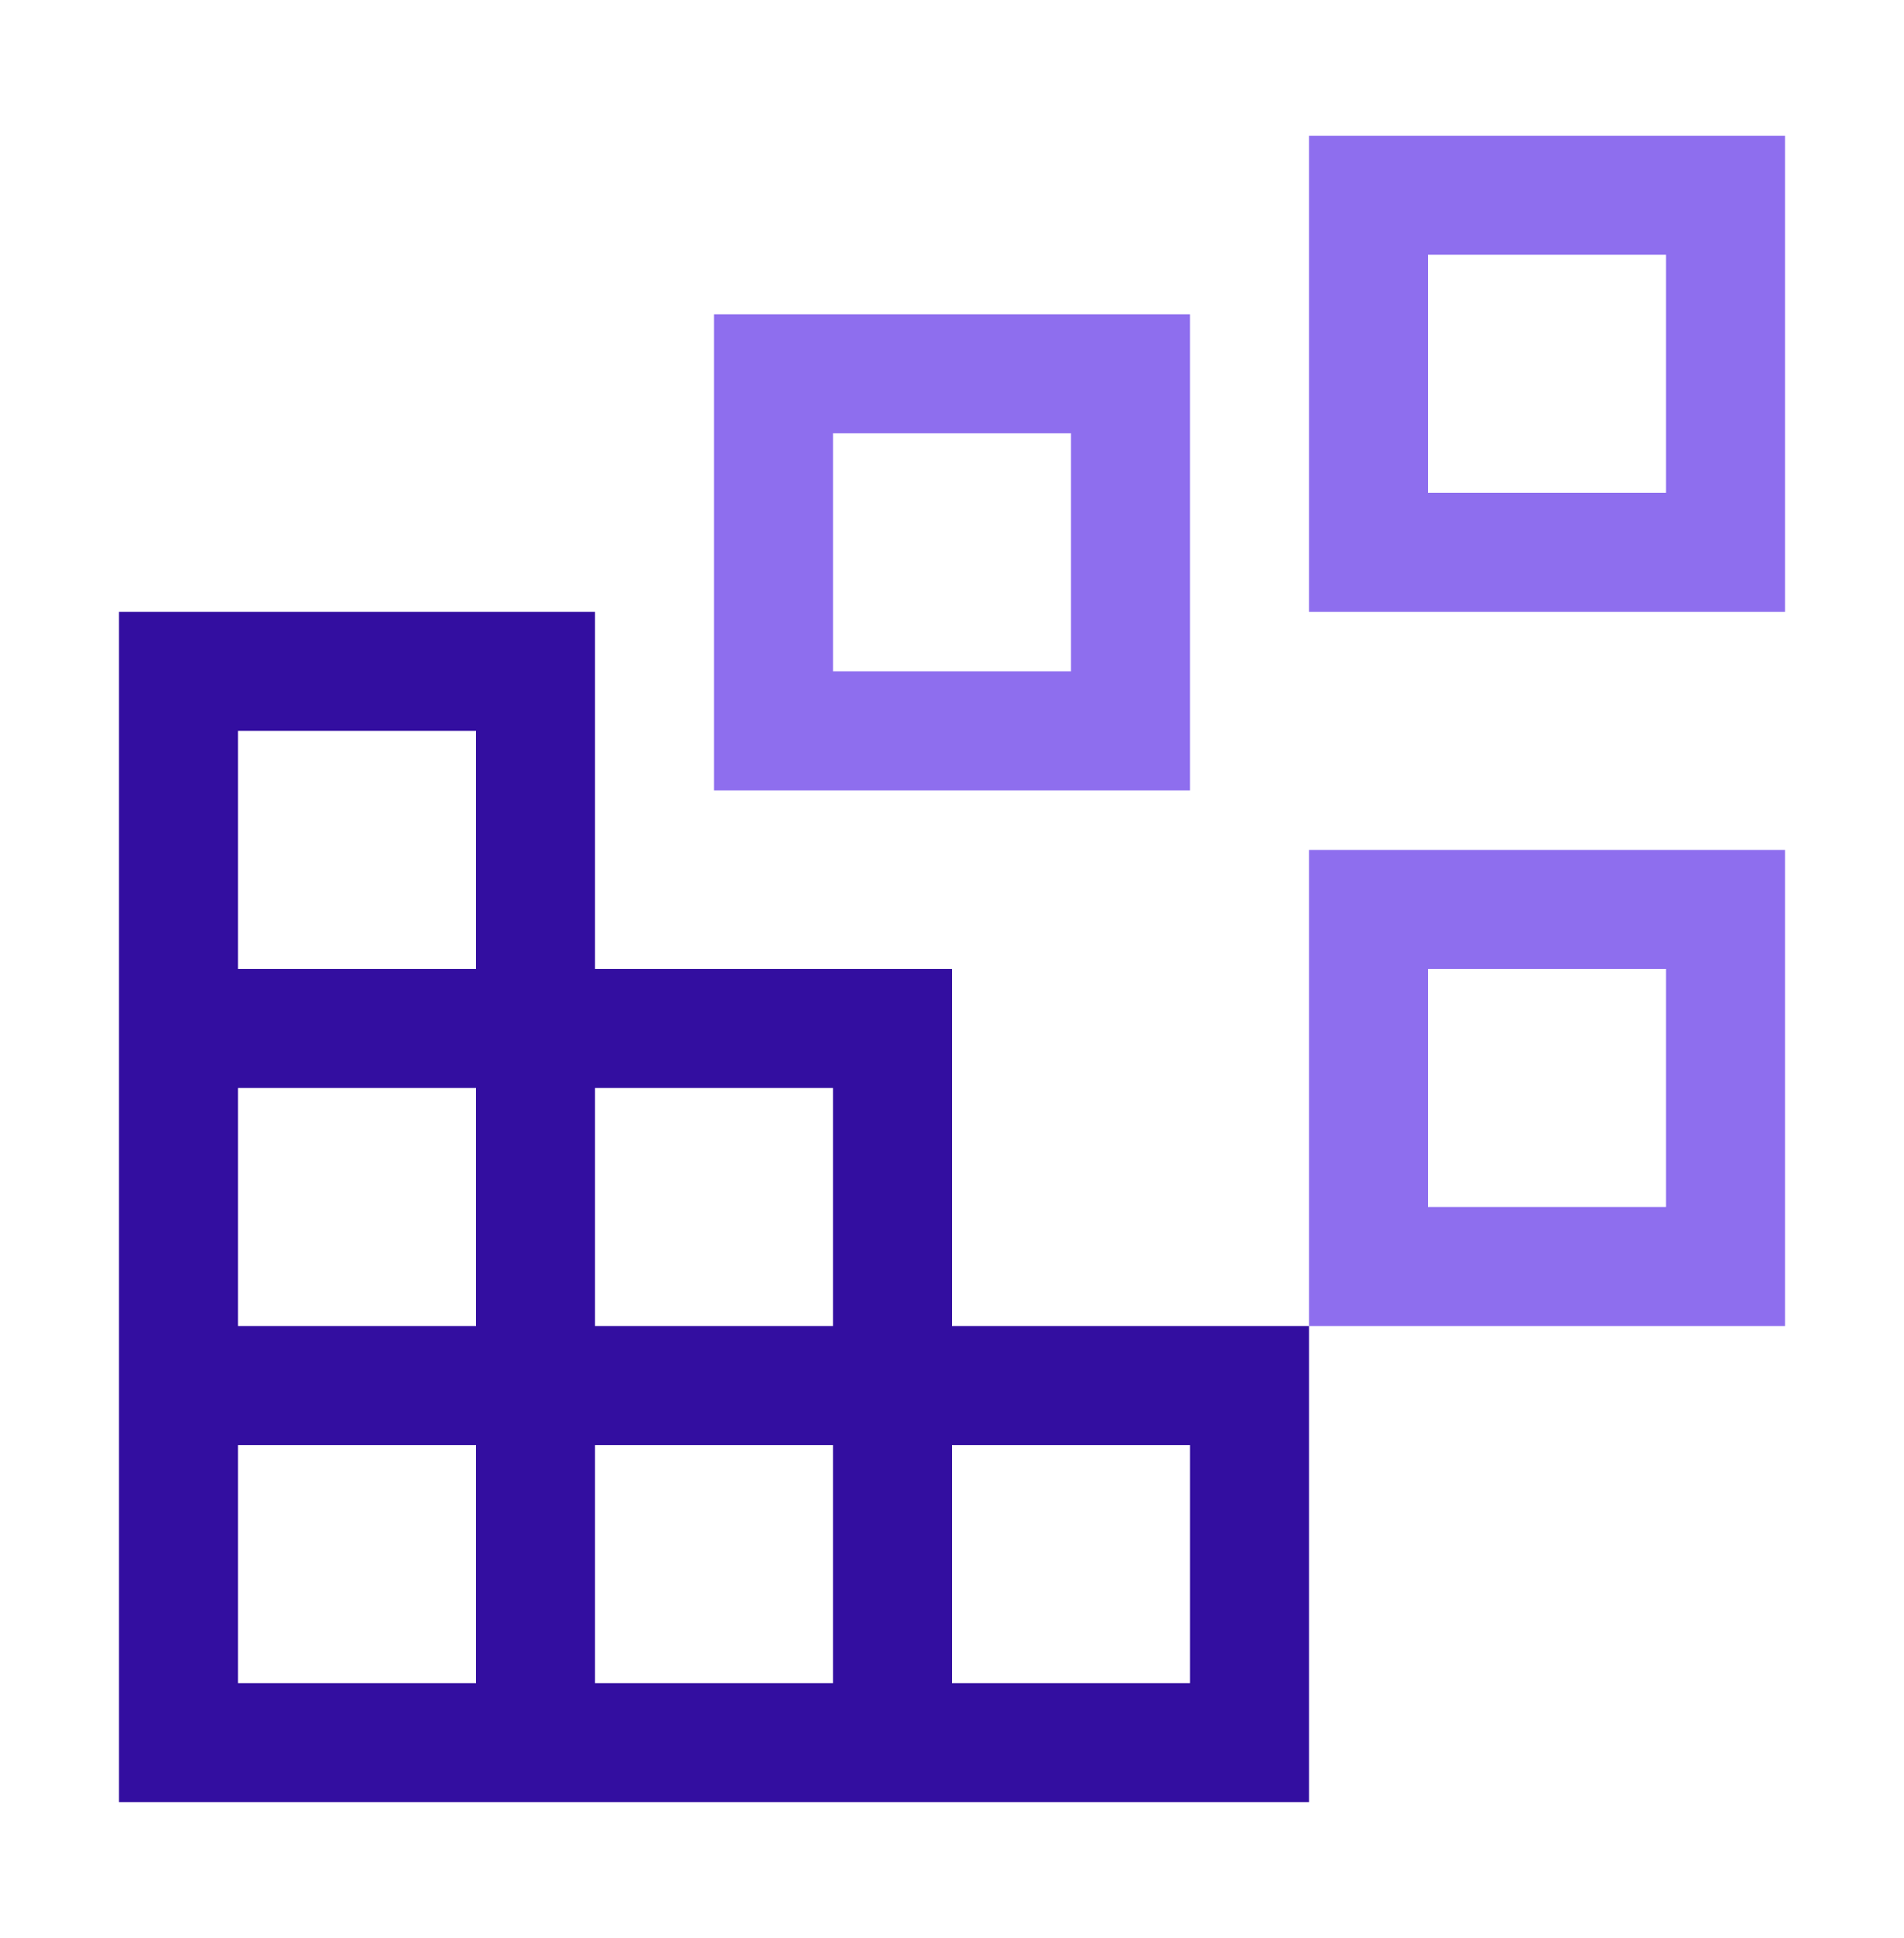
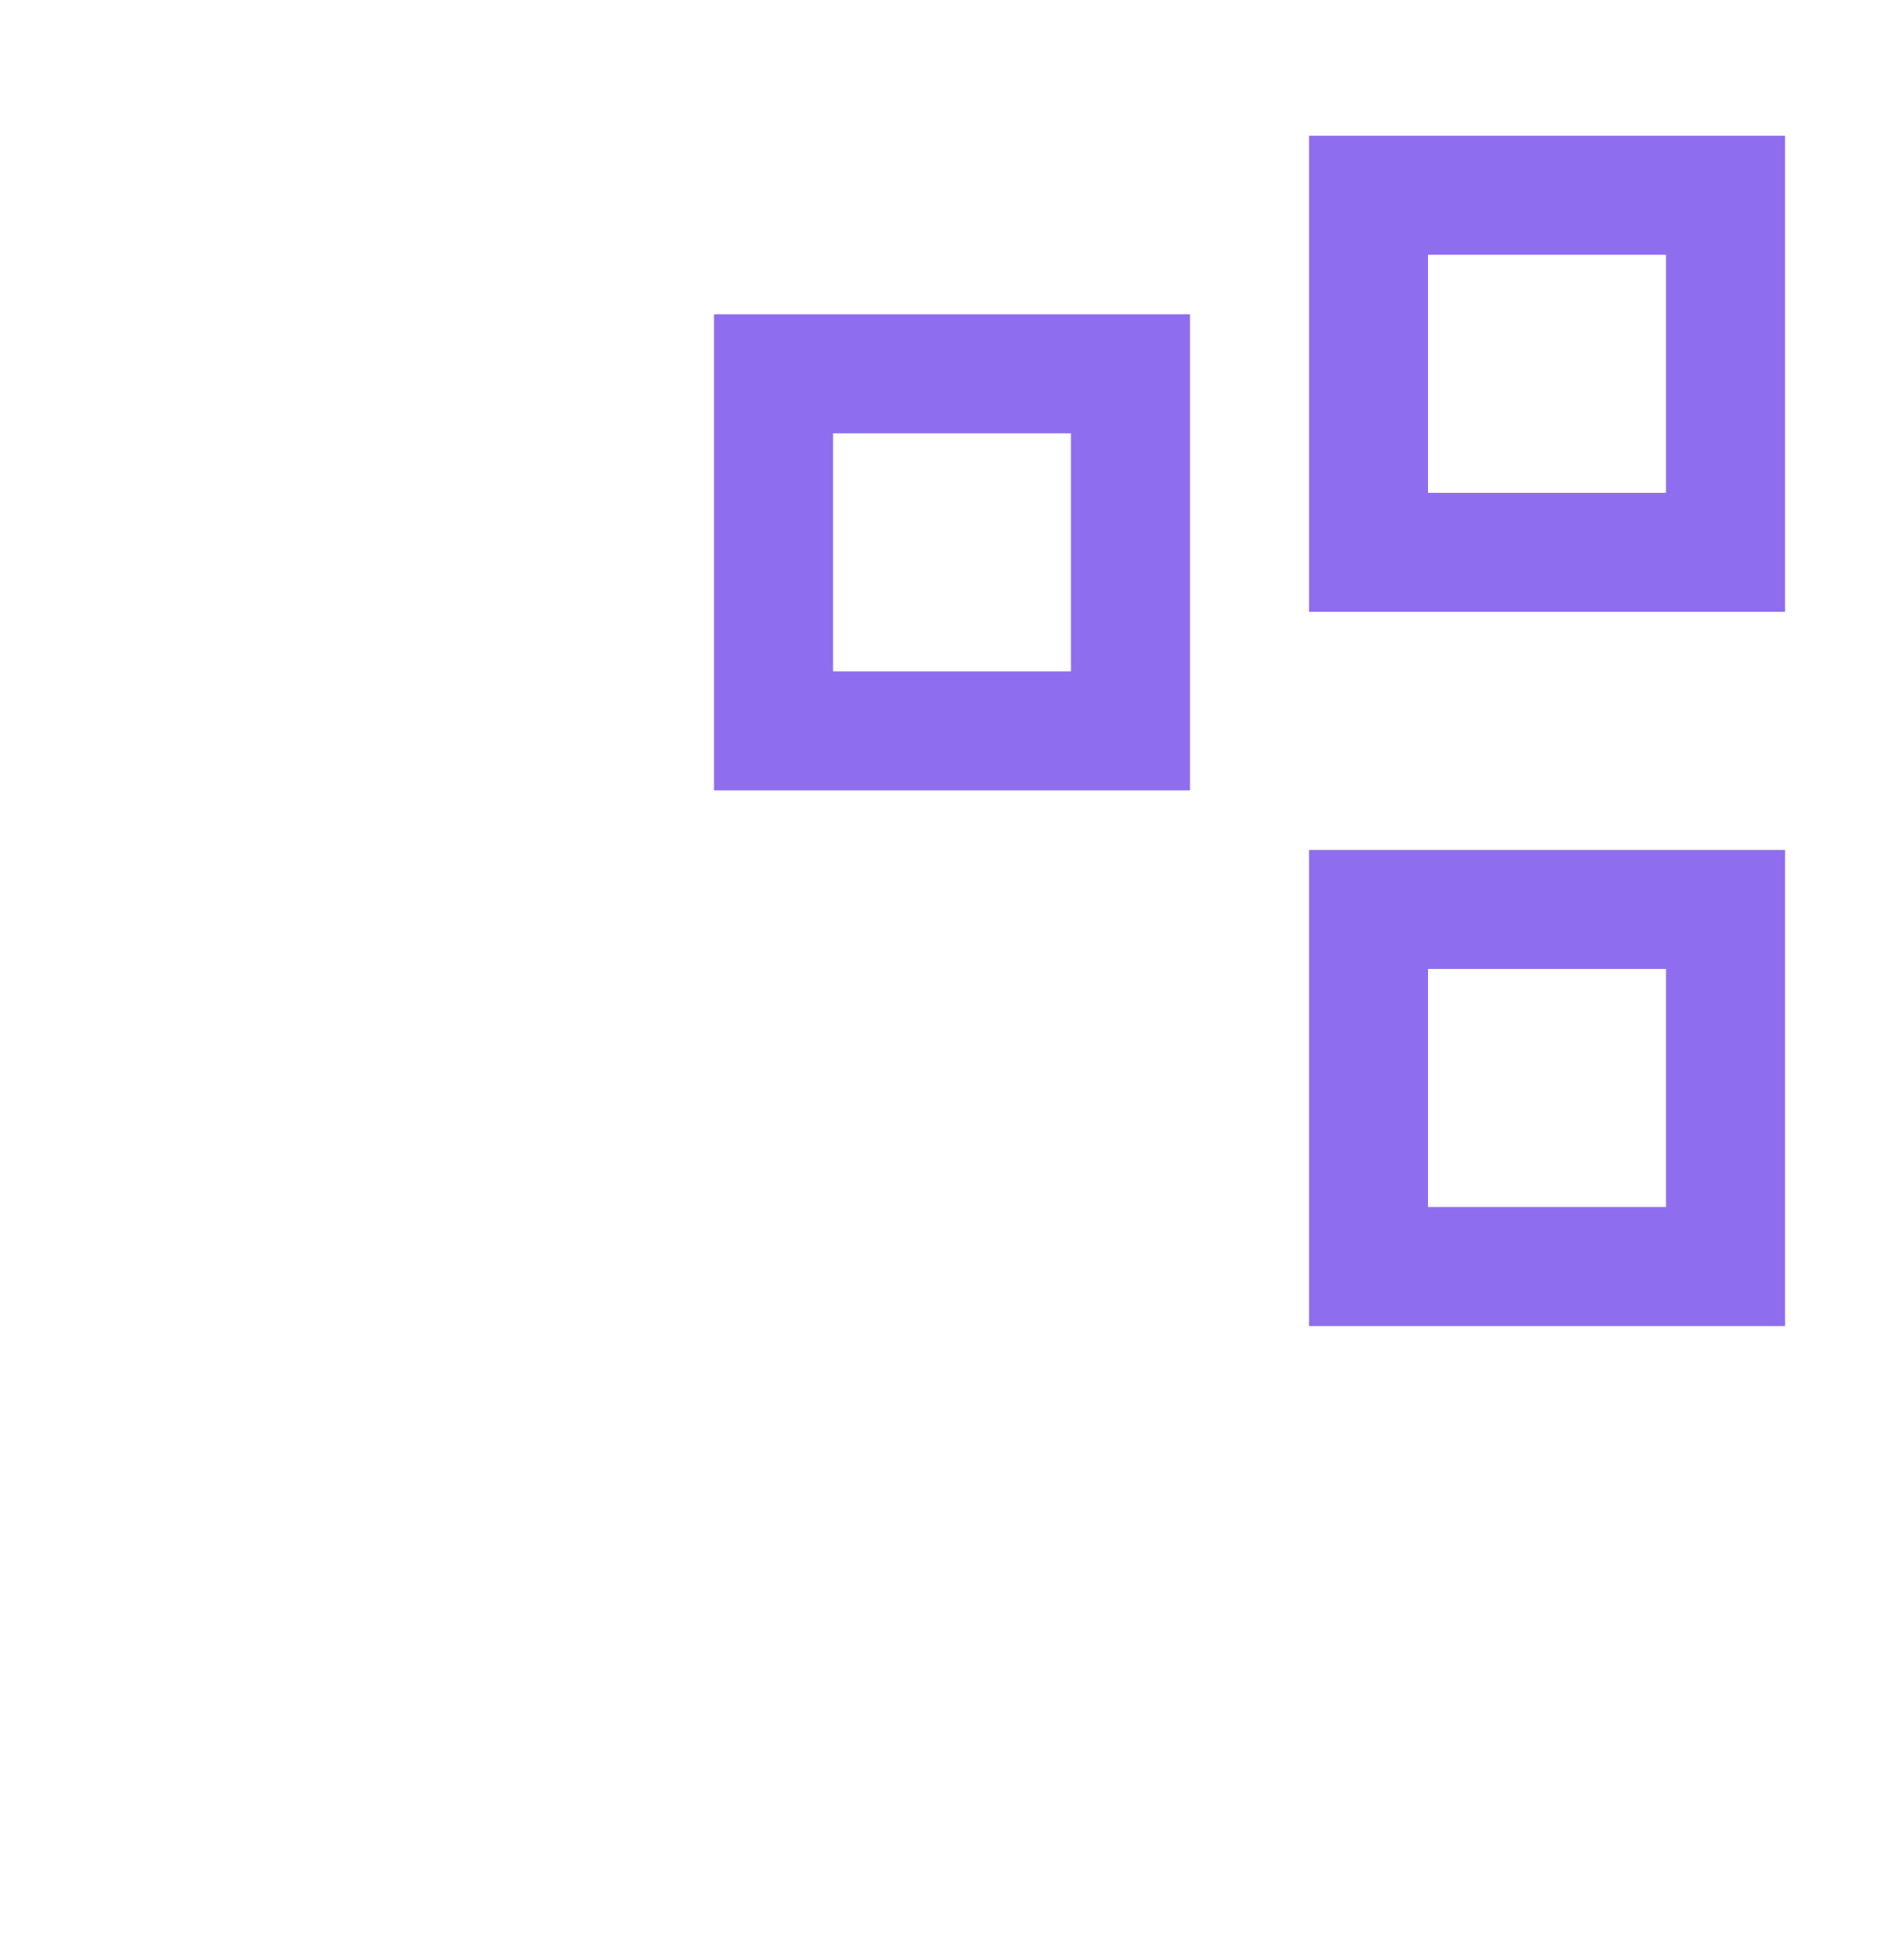
<svg xmlns="http://www.w3.org/2000/svg" width="57" height="58" viewBox="0 0 57 58" fill="none">
  <path d="M42.75 7.625V14.75H49.875V7.625H42.75ZM53.438 4.062V18.312H39.188V4.062H53.438ZM24.938 12.969V20.094H32.062V12.969H24.938ZM35.625 9.406V23.656H21.375V9.406H35.625ZM42.75 29V36.125H49.875V29H42.75ZM53.438 25.438V39.688H39.188V25.438H53.438Z" fill="#8E6EEE" />
-   <path d="M17.812 18.312V29H28.5V39.688H39.188V53.938H3.562V18.312H17.812ZM24.938 32.562H17.812V39.688H24.938V32.562ZM28.5 50.375H35.625V43.25H28.5V50.375ZM17.812 50.375H24.938V43.25H17.812V50.375ZM7.125 50.375H14.25V43.25H7.125V50.375ZM7.125 39.688H14.25V32.562H7.125V39.688ZM14.25 29V21.875H7.125V29H14.25Z" fill="#330EA0" />
</svg>